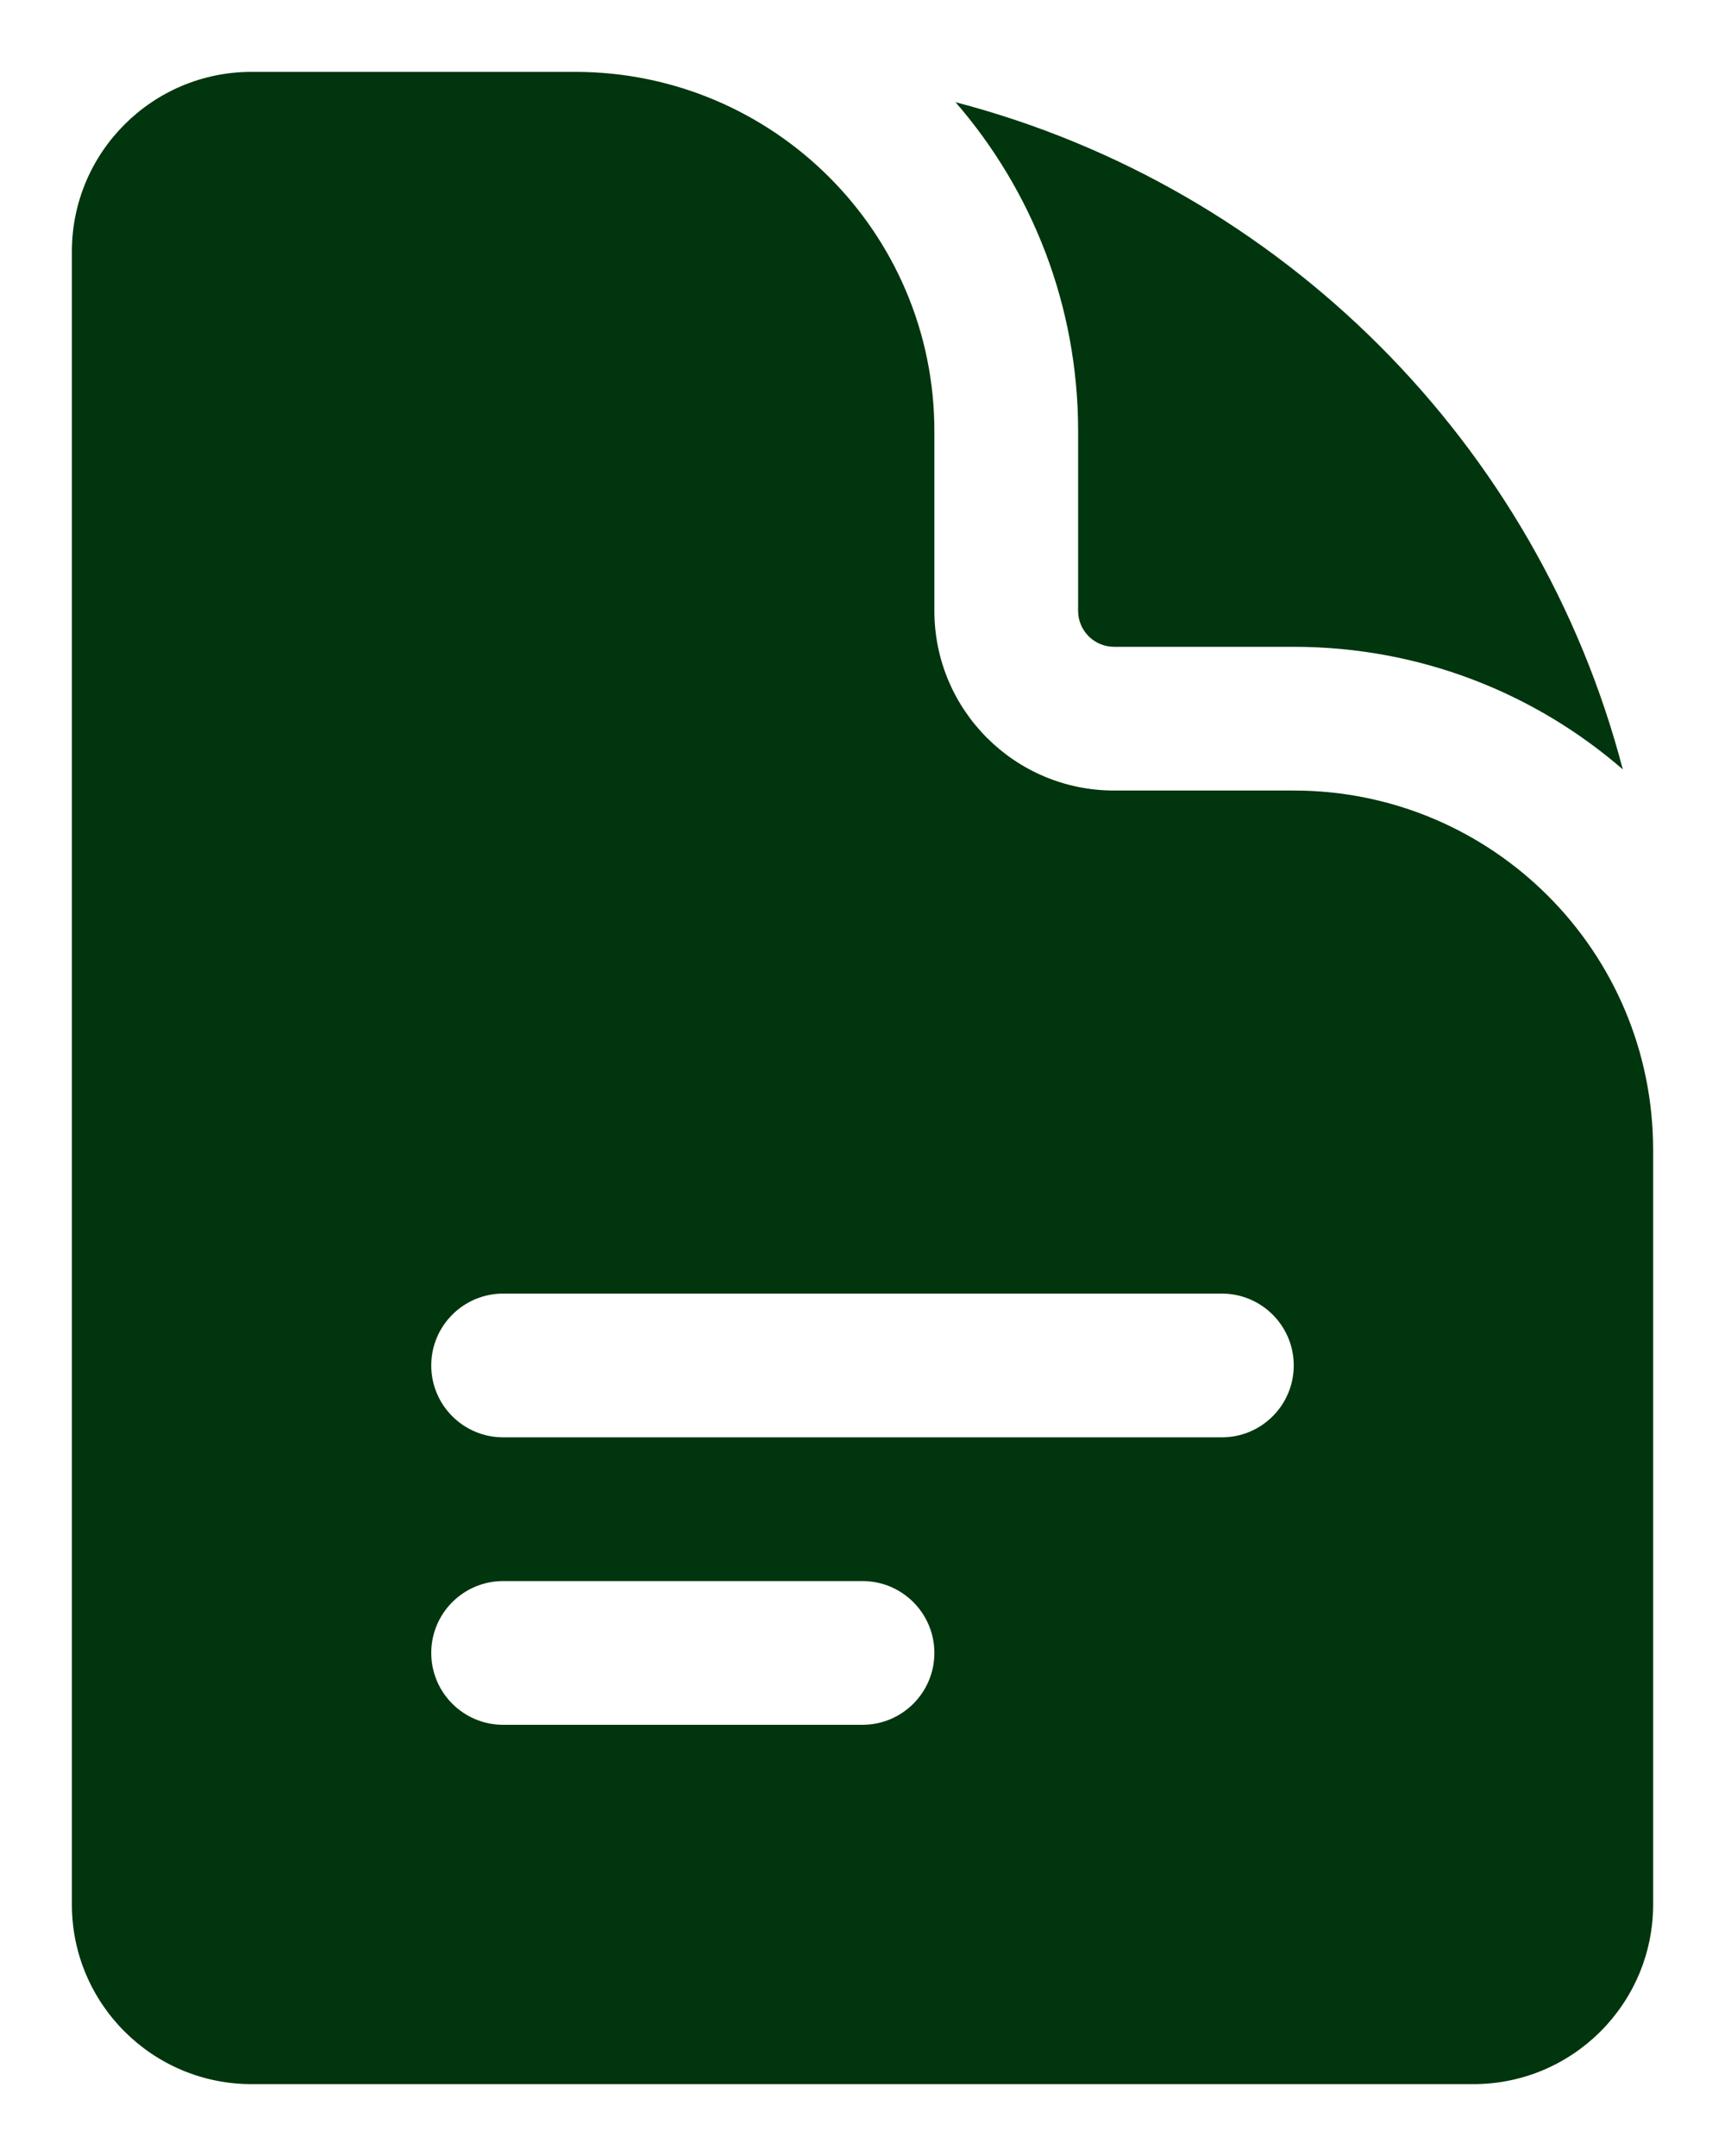
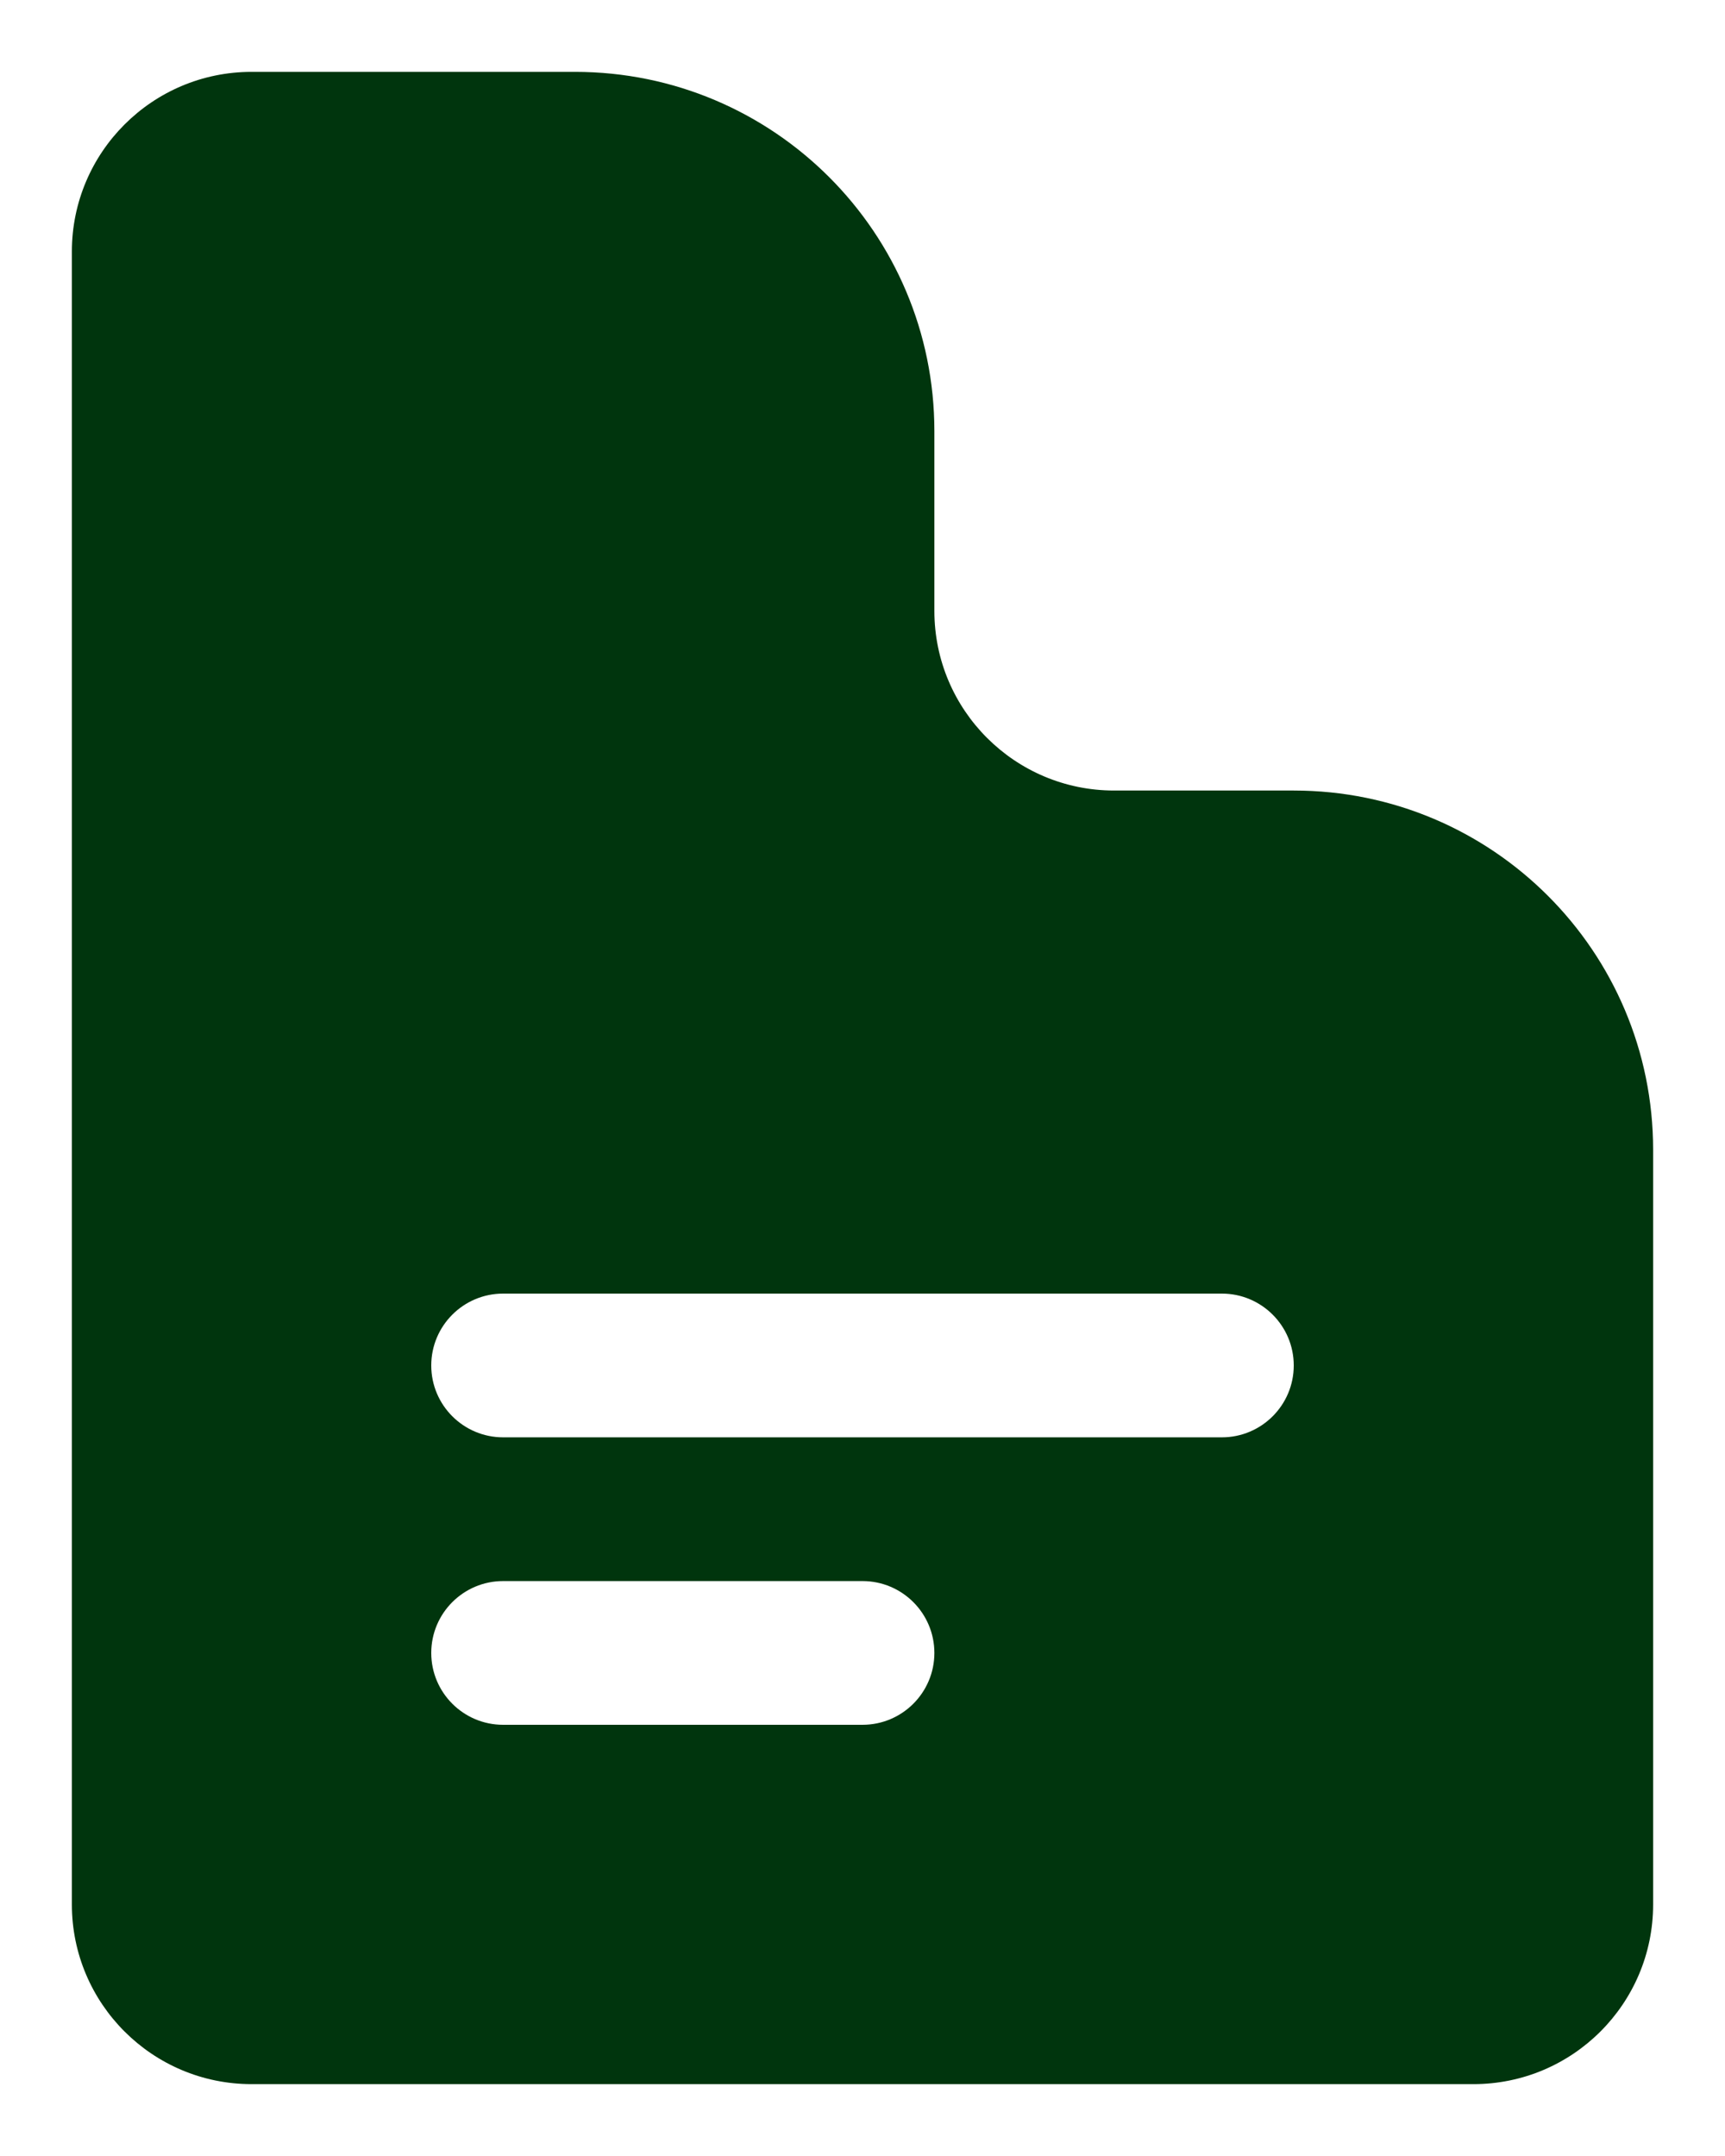
<svg xmlns="http://www.w3.org/2000/svg" width="12" height="15" viewBox="0 0 12 15" fill="none">
  <g id="Subtract">
    <path fill-rule="evenodd" clip-rule="evenodd" d="M1.75 0.5C1.06 0.5 0.5 1.06 0.5 1.75V13.25C0.5 13.94 1.06 14.5 1.75 14.5H10.25C10.94 14.5 11.5 13.94 11.5 13.25V8C11.5 6.619 10.381 5.5 9 5.5H7.75C7.06 5.5 6.5 4.94 6.5 4.25V3C6.5 1.619 5.381 0.5 4 0.5H1.75ZM3 9.5C3 9.224 3.224 9 3.5 9H8.5C8.776 9 9 9.224 9 9.5C9 9.776 8.776 10 8.5 10H3.5C3.224 10 3 9.776 3 9.5ZM3.5 11C3.224 11 3 11.224 3 11.5C3 11.776 3.224 12 3.5 12H6C6.276 12 6.5 11.776 6.5 11.5C6.5 11.224 6.276 11 6 11H3.5Z" fill="#00350D" />
-     <path d="M6.647 0.711C7.179 1.324 7.5 2.125 7.5 3V4.25C7.5 4.388 7.612 4.5 7.75 4.5H9C9.875 4.5 10.676 4.821 11.289 5.353C10.697 3.087 8.913 1.303 6.647 0.711Z" fill="#00350D" />
  </g>
</svg>